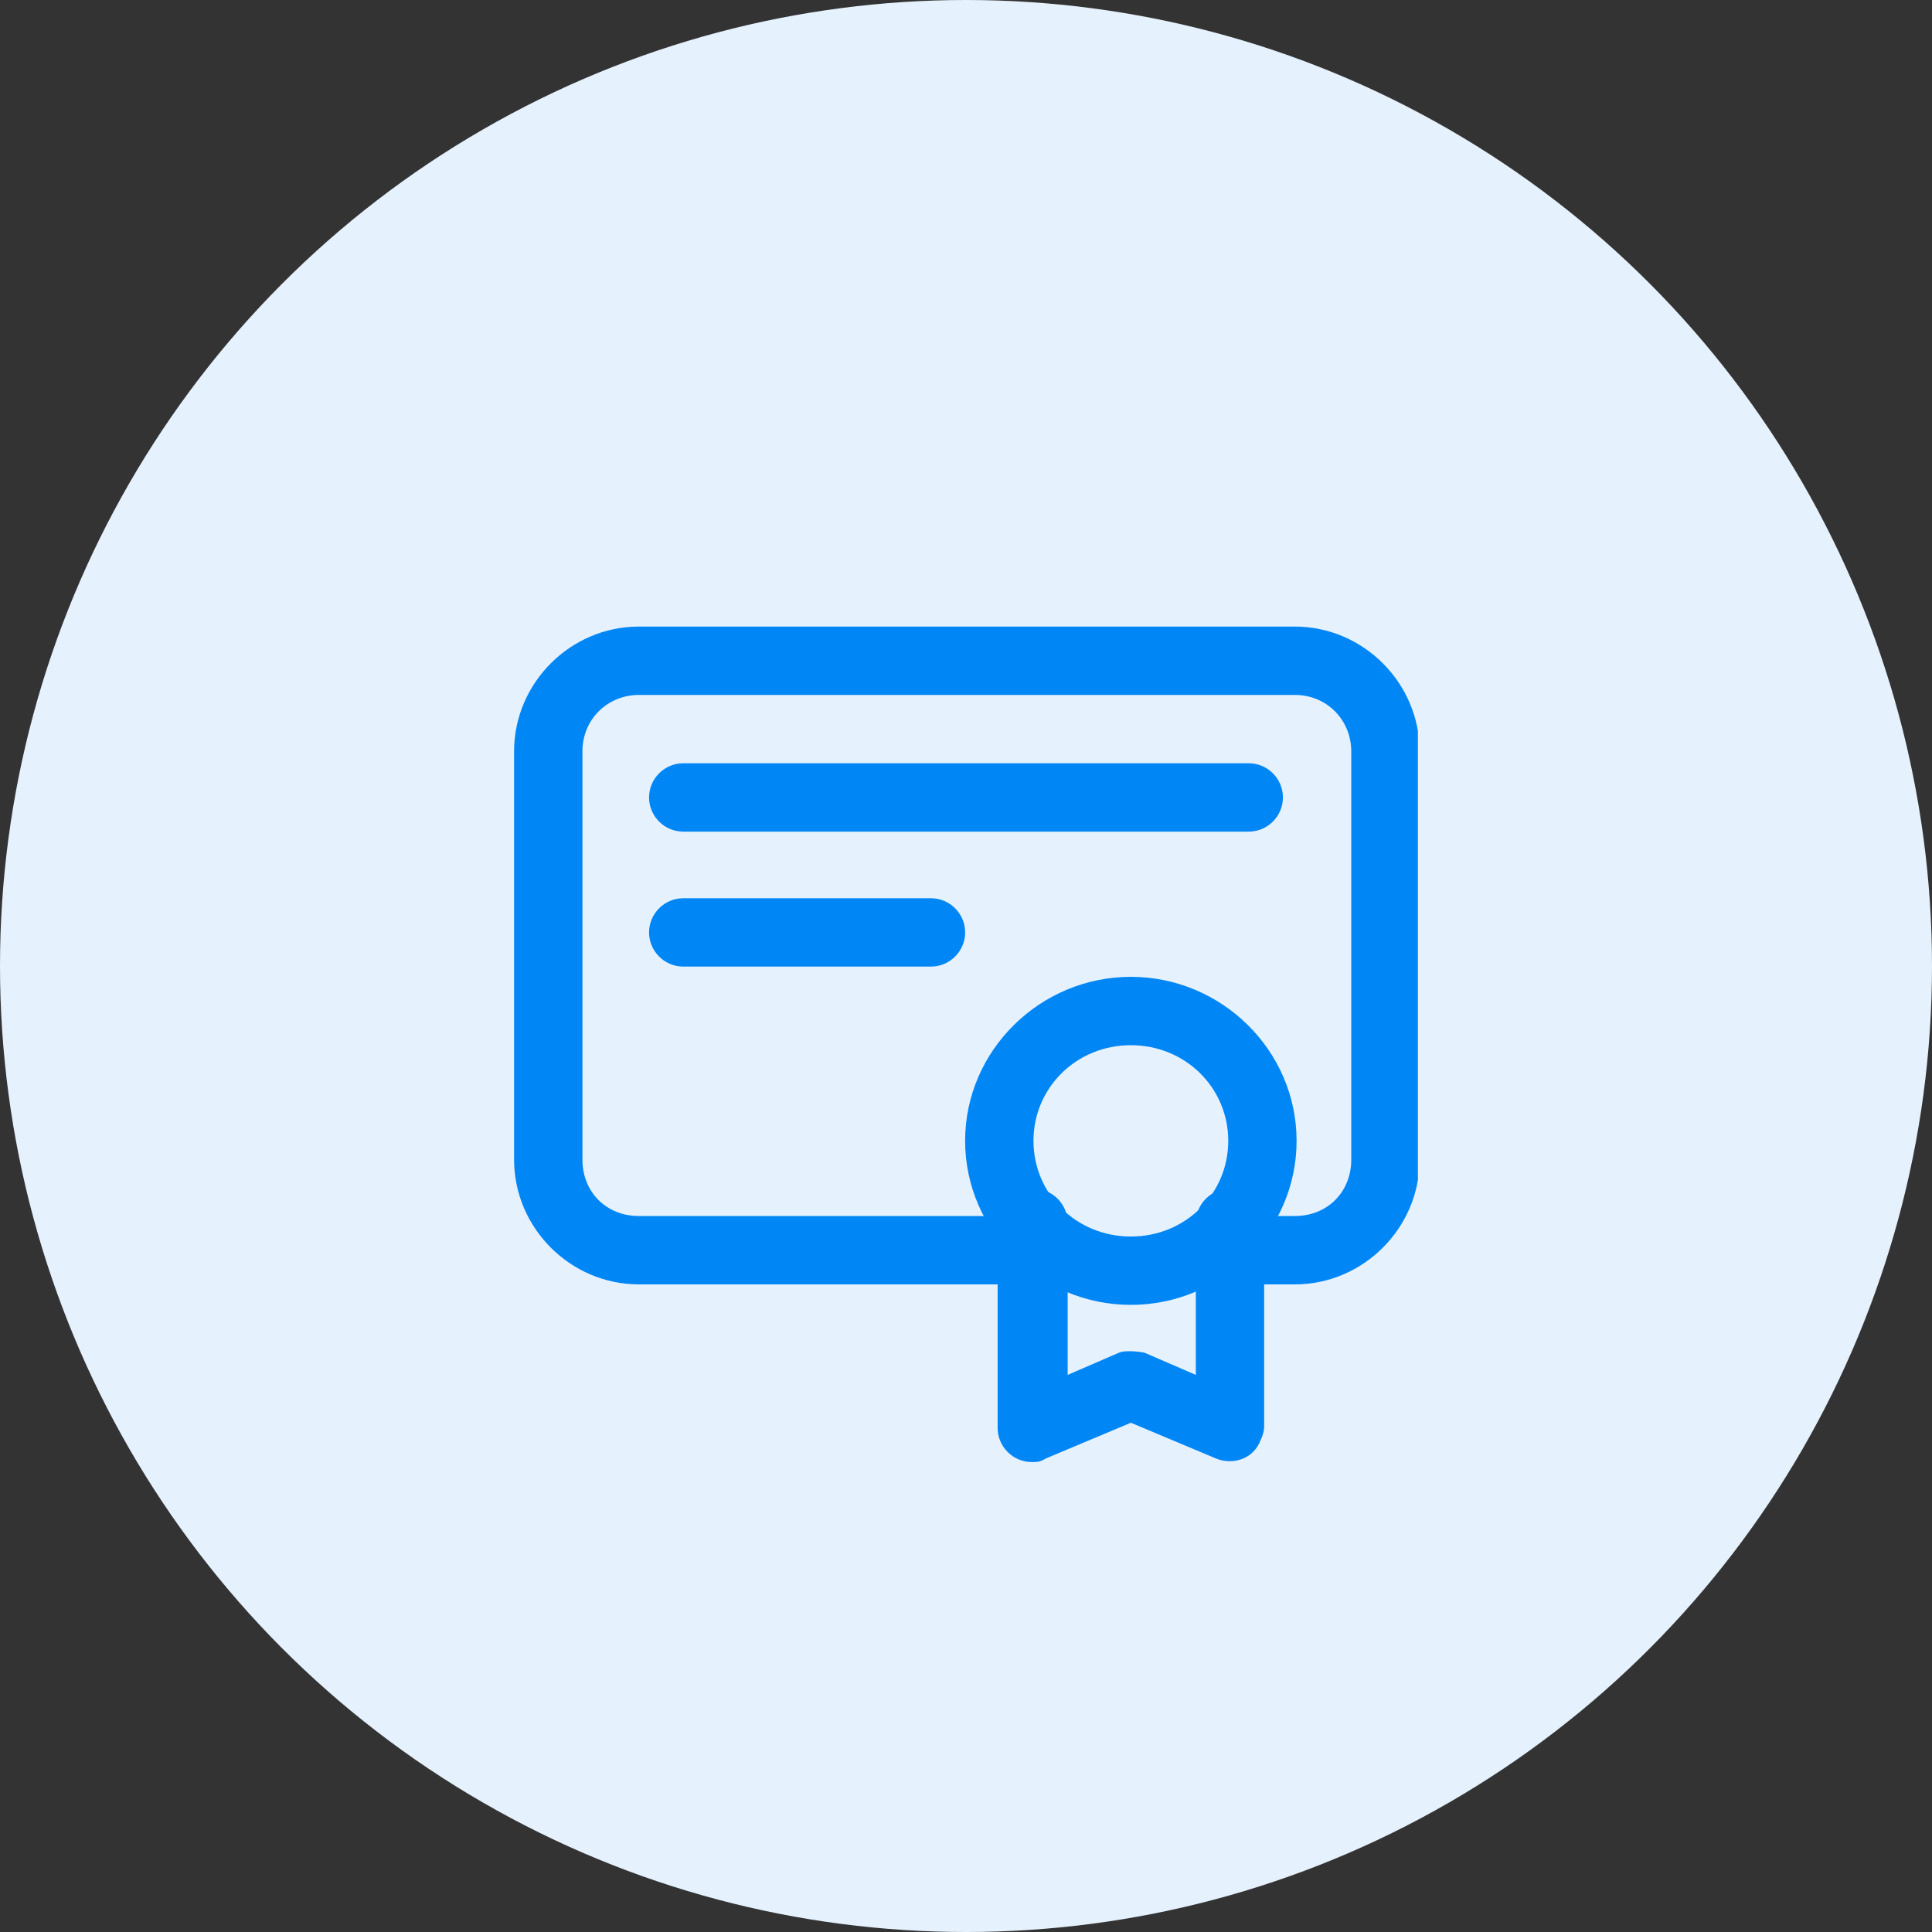
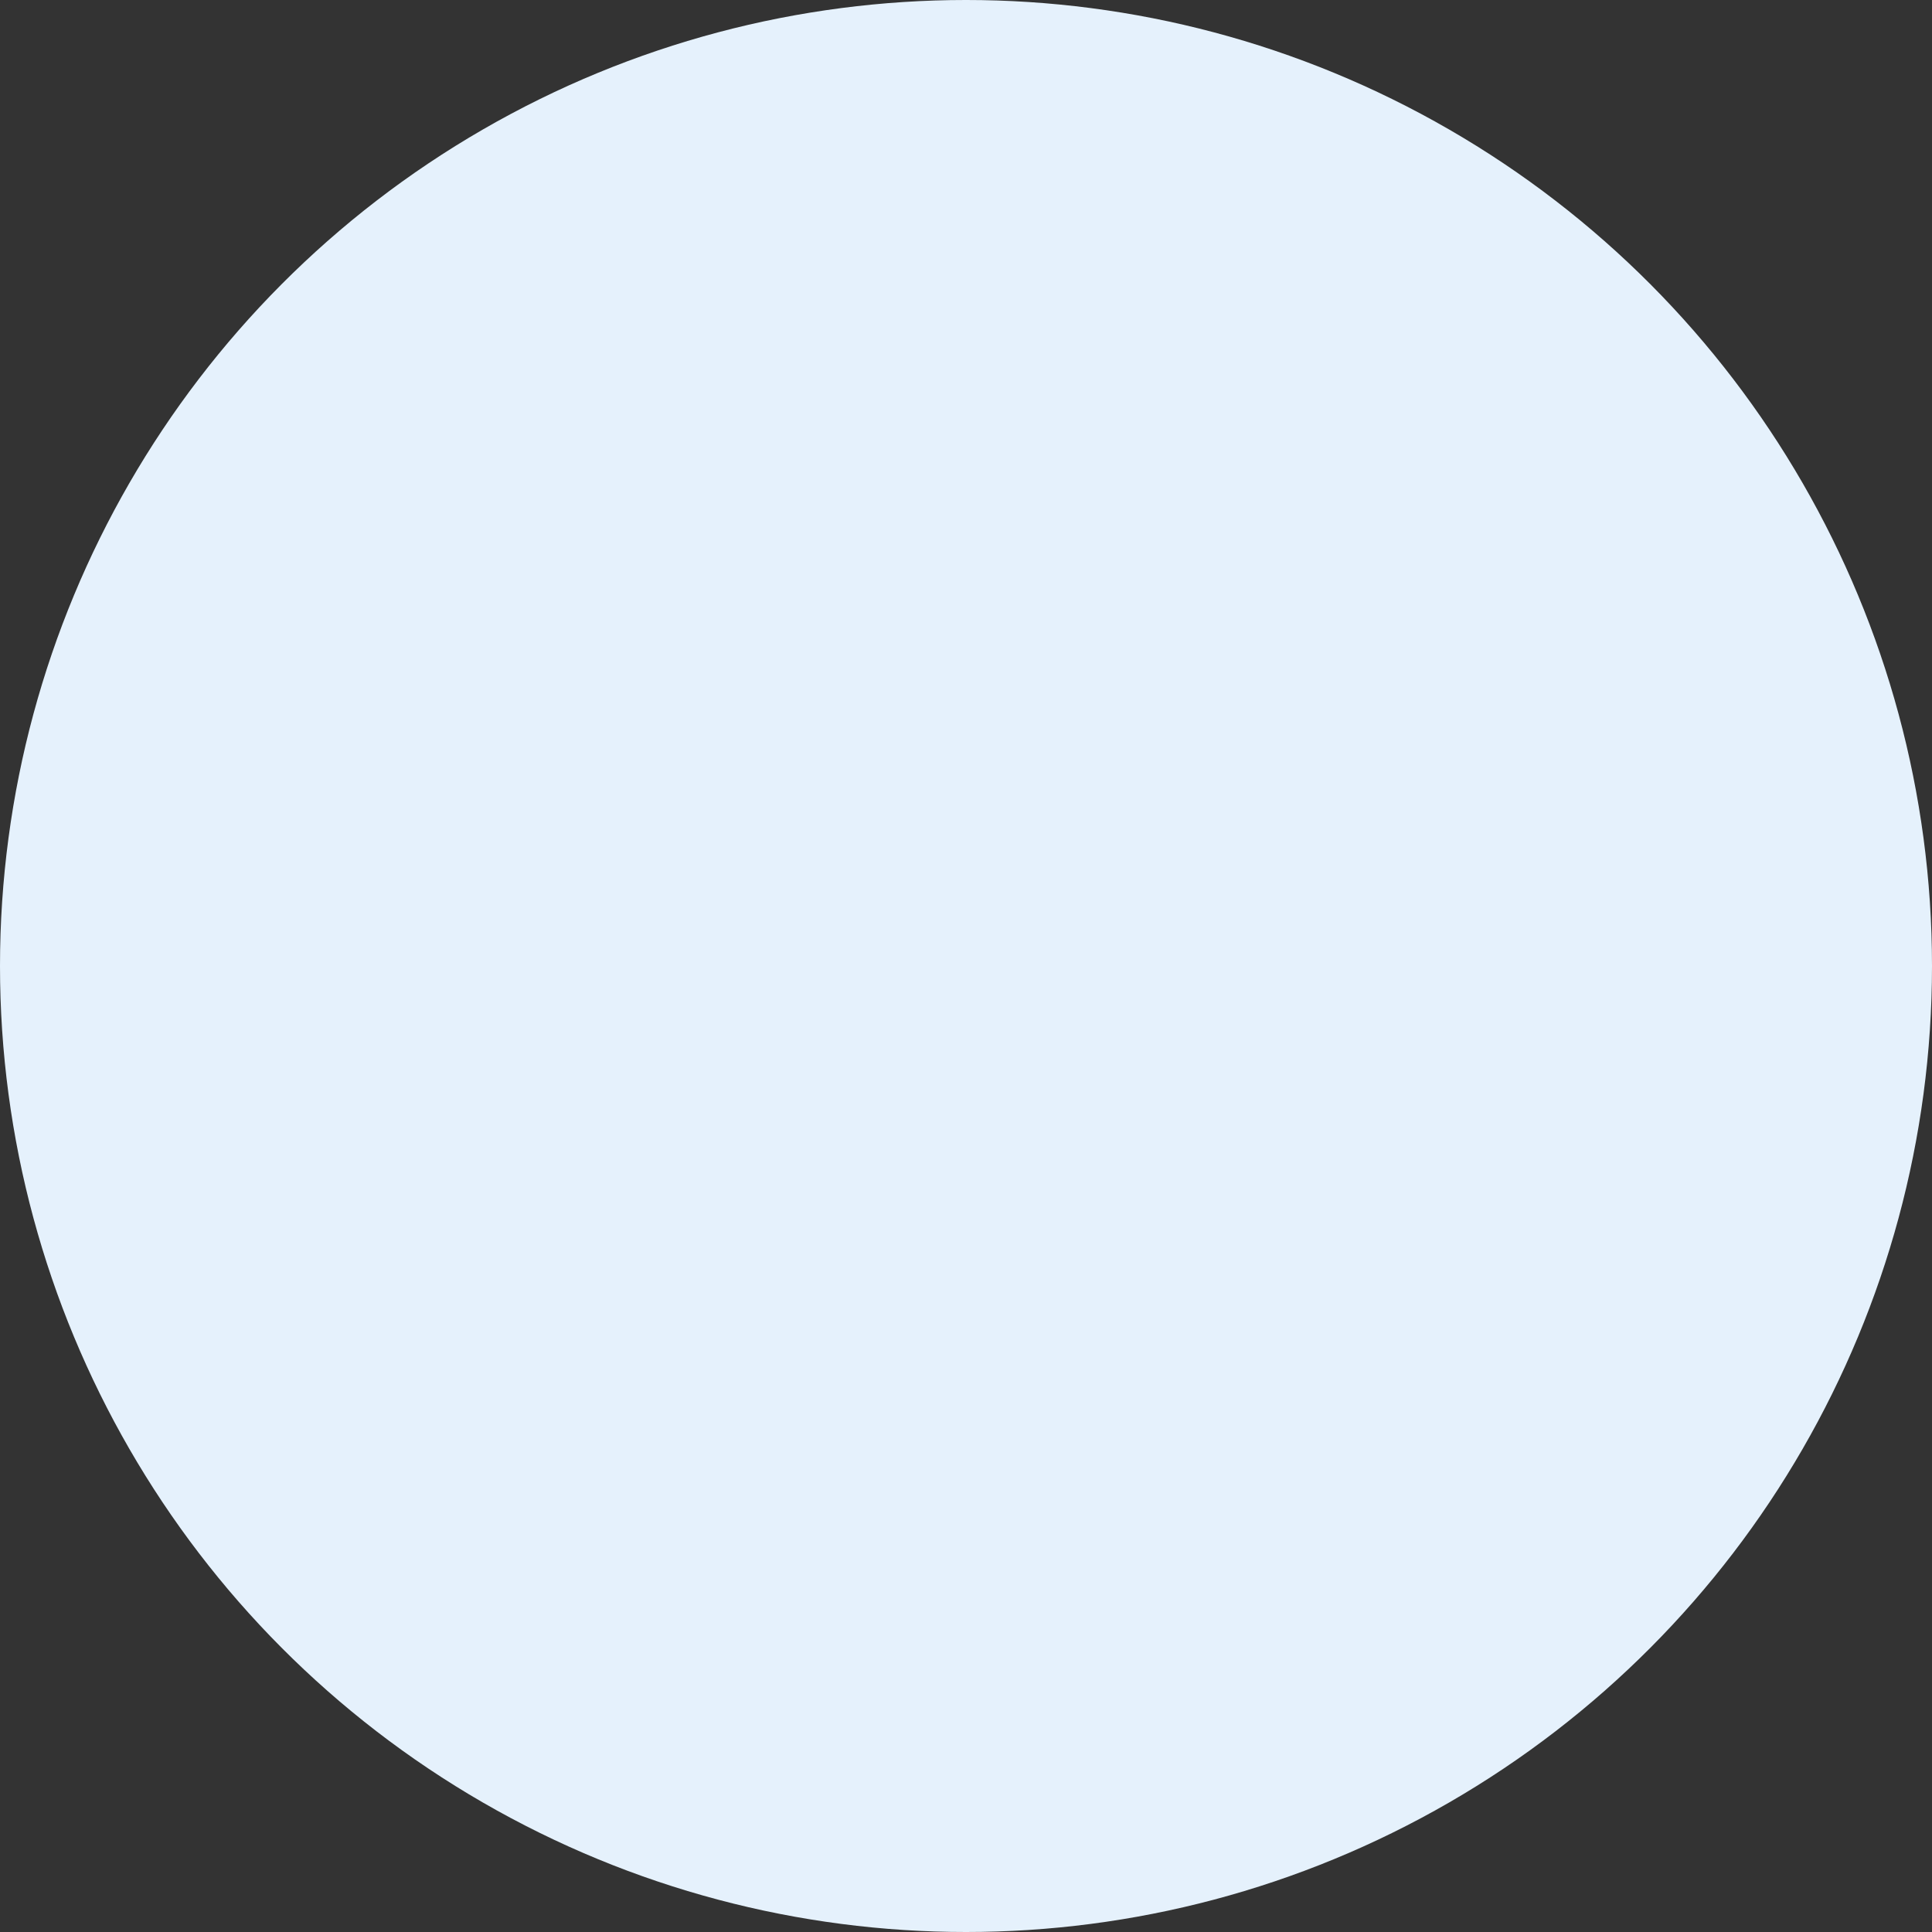
<svg xmlns="http://www.w3.org/2000/svg" width="100" height="100" viewBox="0 0 100 100" fill="none">
  <rect x="0" y="0" width="100" height="100" fill="#333333" stroke="none" />
  <circle cx="50" cy="50" r="50" fill="#E5F1FC" />
  <g clip-path="url(#clip0_148_54)">
-     <path d="M33.065 32.432C29.528 32.432 26.609 35.351 26.609 38.888V60.023C26.609 63.56 29.528 66.479 33.065 66.479H53.316C54.289 66.479 55.084 65.683 55.084 64.71C55.084 63.737 54.289 62.941 53.316 62.941H33.065C31.385 62.941 30.147 61.703 30.147 60.023V38.888C30.147 37.208 31.473 35.97 33.065 35.97H67.023C68.703 35.97 69.941 37.296 69.941 38.888V60.023C69.941 61.703 68.703 62.941 67.023 62.941H64.635C63.662 62.941 62.867 63.737 62.867 64.71C62.867 65.683 63.662 66.479 64.635 66.479H67.023C70.56 66.479 73.478 63.56 73.478 60.023V38.888C73.478 35.351 70.56 32.432 67.023 32.432H33.065Z" fill="#0186F5" />
-     <path d="M58.533 50.561C53.846 50.561 49.955 54.364 49.955 59.051C49.955 63.738 53.846 67.54 58.533 67.54C63.22 67.54 67.111 63.738 67.111 59.051C67.111 54.364 63.22 50.561 58.533 50.561ZM58.533 54.099C61.363 54.099 63.574 56.309 63.574 59.051C63.574 61.792 61.363 64.003 58.533 64.003C55.703 64.003 53.492 61.792 53.492 59.051C53.492 56.309 55.703 54.099 58.533 54.099Z" fill="#0186F5" />
-     <path d="M53.405 61.615C52.433 61.615 51.637 62.41 51.637 63.383V73.907C51.637 74.879 52.433 75.675 53.405 75.675C53.671 75.675 53.847 75.675 54.113 75.498L58.534 73.641L62.956 75.498C63.84 75.852 64.901 75.498 65.255 74.526C65.344 74.349 65.432 74.084 65.432 73.818V63.295C65.432 62.322 64.636 61.526 63.663 61.526C62.691 61.526 61.895 62.322 61.895 63.295V71.165L59.242 70.016C59.242 70.016 58.358 69.839 57.915 70.016L55.262 71.165V63.295C55.262 62.322 54.467 61.526 53.494 61.526L53.405 61.615Z" fill="#0186F5" />
-     <path d="M35.364 39.507C34.392 39.507 33.596 40.303 33.596 41.276C33.596 42.249 34.392 43.044 35.364 43.044H64.635C65.608 43.044 66.404 42.249 66.404 41.276C66.404 40.303 65.608 39.507 64.635 39.507H35.364Z" fill="#0186F5" />
-     <path d="M35.364 46.493C34.392 46.493 33.596 47.289 33.596 48.262C33.596 49.234 34.392 50.03 35.364 50.03H48.187C49.16 50.03 49.956 49.234 49.956 48.262C49.956 47.289 49.16 46.493 48.187 46.493H35.364Z" fill="#0186F5" />
-   </g>
+     </g>
  <defs>
    <clipPath id="clip0_148_54">
      <rect width="46.781" height="43.243" fill="white" transform="translate(26.609 32.432)" />
    </clipPath>
  </defs>
</svg>